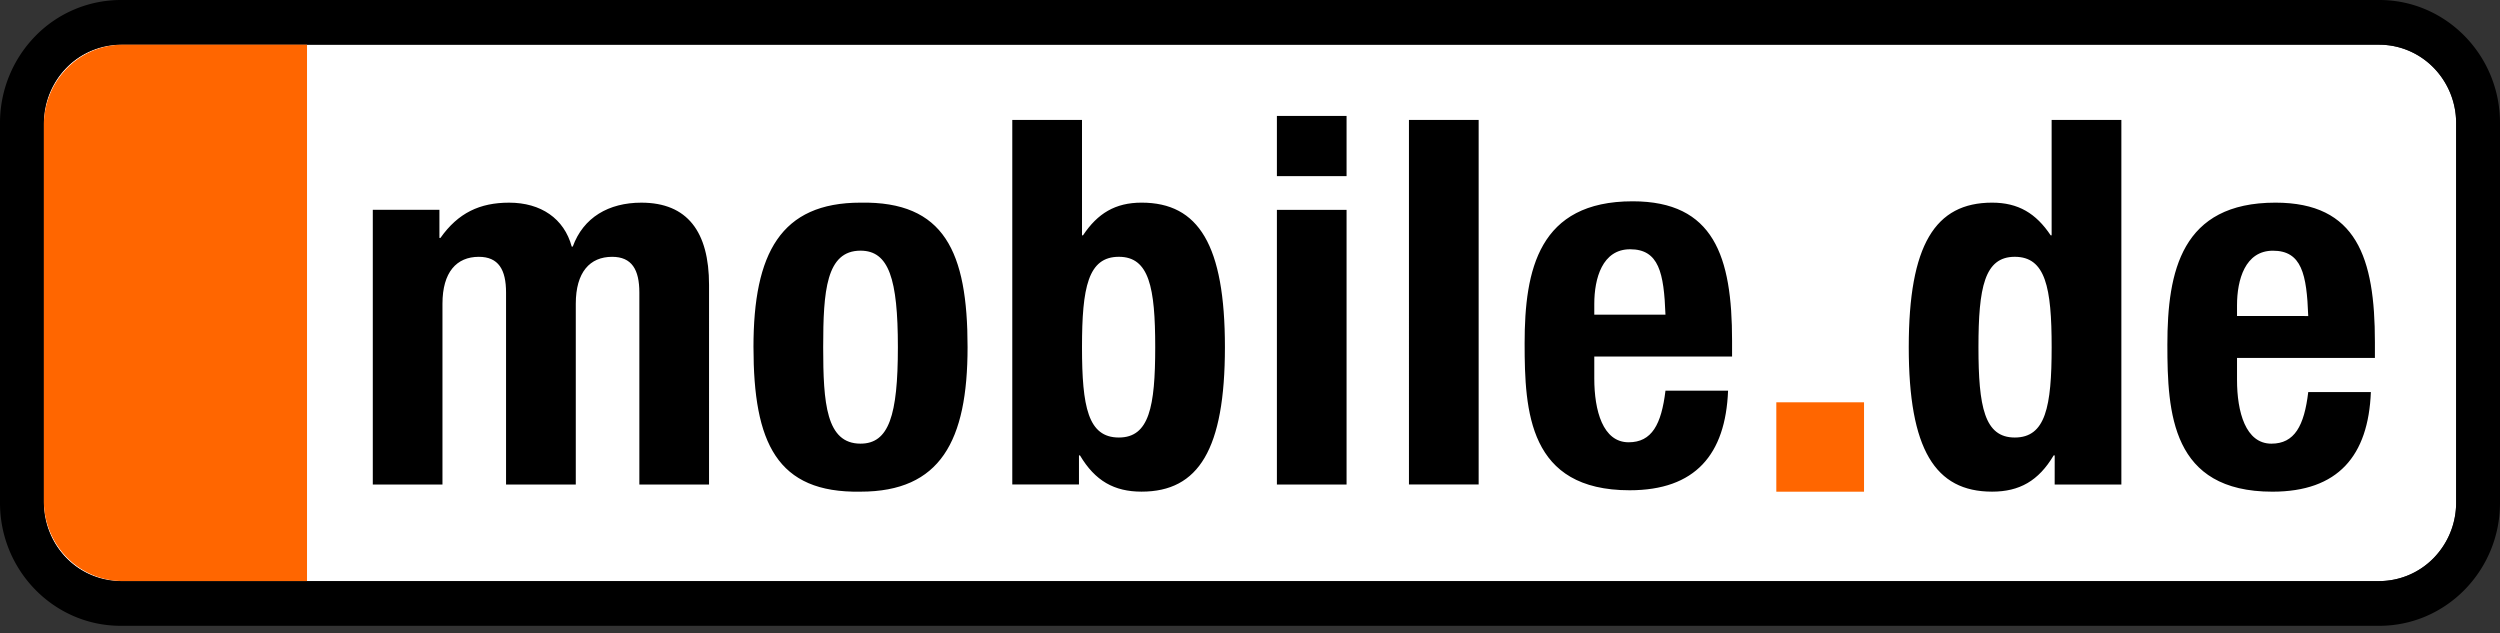
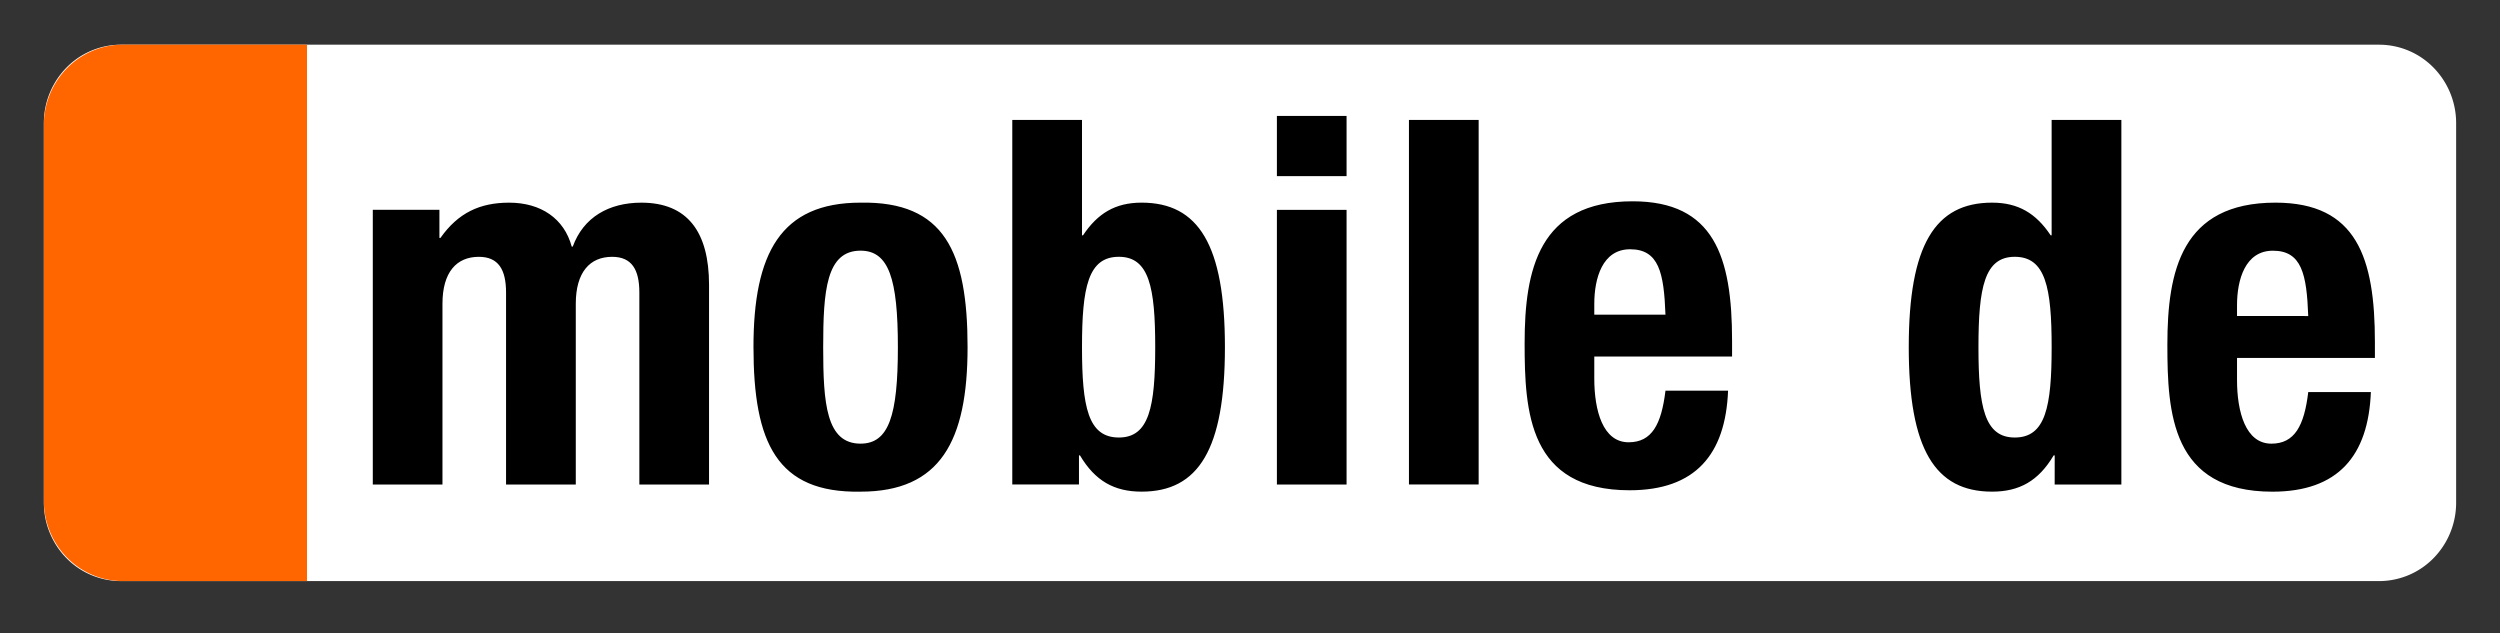
<svg xmlns="http://www.w3.org/2000/svg" fill="none" viewBox="0 0 150 38">
  <rect x="0" y="0" width="150" height="38" fill="#333333" stroke="none" />
  <path d="M147.368 30.172a4.755 4.755 0 01-1.353 3.315 4.574 4.574 0 01-3.252 1.378H7.236a4.575 4.575 0 01-3.252-1.378 4.753 4.753 0 01-1.353-3.315V7.375A4.753 4.753 0 013.984 4.06a4.575 4.575 0 013.252-1.378h135.527a4.573 4.573 0 013.252 1.378 4.755 4.755 0 011.353 3.315v22.797z" fill="#fff" />
-   <path d="M142.763 2.682c1.22.003 2.39.5 3.253 1.379a4.75 4.75 0 011.352 3.314v22.797a4.75 4.75 0 01-1.352 3.315 4.576 4.576 0 01-3.253 1.379H7.237a4.575 4.575 0 01-3.253-1.379 4.753 4.753 0 01-1.352-3.315V7.375a4.753 4.753 0 011.352-3.314 4.575 4.575 0 013.253-1.38h135.526zm0-2.682H7.237a7.177 7.177 0 00-5.115 2.163A7.456 7.456 0 000 7.375v22.797c0 4.067 3.246 7.376 7.237 7.376h135.526c3.991 0 7.237-3.309 7.237-7.376V7.375C150 3.308 146.754 0 142.763 0z" fill="#000" />
-   <path d="M106.579 24.138h5.263v5.364h-5.263v-5.364z" fill="#F60" />
  <path d="M22.369 12.59h3.996v1.685h.062c1.061-1.503 2.363-2.115 4.12-2.115 1.906 0 3.302.951 3.756 2.637h.062c.634-1.748 2.151-2.637 4.117-2.637 2.76 0 4.06 1.746 4.06 4.934V29.07h-4.181V17.552c0-1.375-.453-2.143-1.634-2.143-1.332 0-2.18.92-2.18 2.816v10.846h-4.184V17.552c0-1.375-.455-2.143-1.634-2.143-1.334 0-2.181.92-2.181 2.816v10.846h-4.18v-16.48zm22.84 8.24c0 5.727 1.394 8.76 6.423 8.67 4.785 0 6.422-3.034 6.422-8.67 0-5.728-1.393-8.76-6.422-8.671-4.787 0-6.424 3.033-6.424 8.67zm4.182 0c0-3.37.18-5.79 2.24-5.79 1.7 0 2.242 1.686 2.242 5.79 0 4.103-.542 5.789-2.241 5.789-2.06 0-2.241-2.42-2.241-5.79zm11.346 8.24h4.001v-1.747h.06c.909 1.534 2.06 2.176 3.696 2.176 3.423 0 5.001-2.54 5.001-8.67 0-6.128-1.578-8.67-5.001-8.67-1.575 0-2.635.642-3.513 1.96h-.061V7.197h-4.183V29.07zm4.183-8.24c0-3.583.362-5.422 2.212-5.422 1.82 0 2.181 1.839 2.181 5.422 0 3.583-.362 5.421-2.181 5.421-1.85 0-2.212-1.838-2.212-5.421zM76.615 6.955h4.179v3.614h-4.18V6.955zm0 5.636h4.179v16.48h-4.18V12.59zm7.922-5.396h4.182v21.871h-4.182V7.195zm19.387 14.195v-.952c0-5.054-1.09-8.36-5.967-8.36-5.633 0-6.48 4.104-6.48 8.517 0 4.104.24 8.821 6.3 8.821 3.939 0 5.756-2.143 5.907-5.974h-3.756c-.245 2.025-.817 3.095-2.21 3.095-1.548 0-2.061-1.9-2.061-3.828v-1.316h8.267v-.003zm-8.267-2.511v-.644c0-1.533.483-3.279 2.148-3.279 1.73 0 2.03 1.412 2.123 3.924l-4.271-.001zM123.28 29.07h4.002V7.197h-4.184v6.922h-.058c-.879-1.316-1.941-1.96-3.515-1.96-3.422 0-5 2.542-5 8.67 0 6.13 1.578 8.67 5 8.67 1.636 0 2.787-.642 3.695-2.176h.062l-.002 1.747zm-4.573-8.24c0-3.583.362-5.422 2.179-5.422 1.847 0 2.213 1.839 2.213 5.422 0 3.583-.365 5.421-2.213 5.421-1.817 0-2.179-1.838-2.179-5.421zm23.787.645v-.951c0-5.054-1.09-8.365-5.967-8.365-5.636 0-6.485 4.106-6.485 8.518 0 4.106.245 8.824 6.302 8.824 3.936 0 5.756-2.146 5.908-5.975h-3.758c-.241 2.023-.819 3.094-2.21 3.094-1.547 0-2.063-1.899-2.063-3.827v-1.317h8.273v-.001zm-8.273-2.515v-.643c0-1.53.486-3.275 2.154-3.275 1.727 0 2.028 1.408 2.119 3.92l-4.273-.002z" fill="#000" />
  <path d="M7.37 34.865a4.66 4.66 0 01-1.814-.367 4.732 4.732 0 01-1.538-1.046 4.836 4.836 0 01-1.027-1.567 4.908 4.908 0 01-.36-1.848V7.51c0-.634.122-1.262.36-1.848a4.835 4.835 0 011.027-1.567c.44-.449.963-.804 1.538-1.047a4.66 4.66 0 011.813-.367h11.052v32.184H7.369z" fill="#F60" />
</svg>